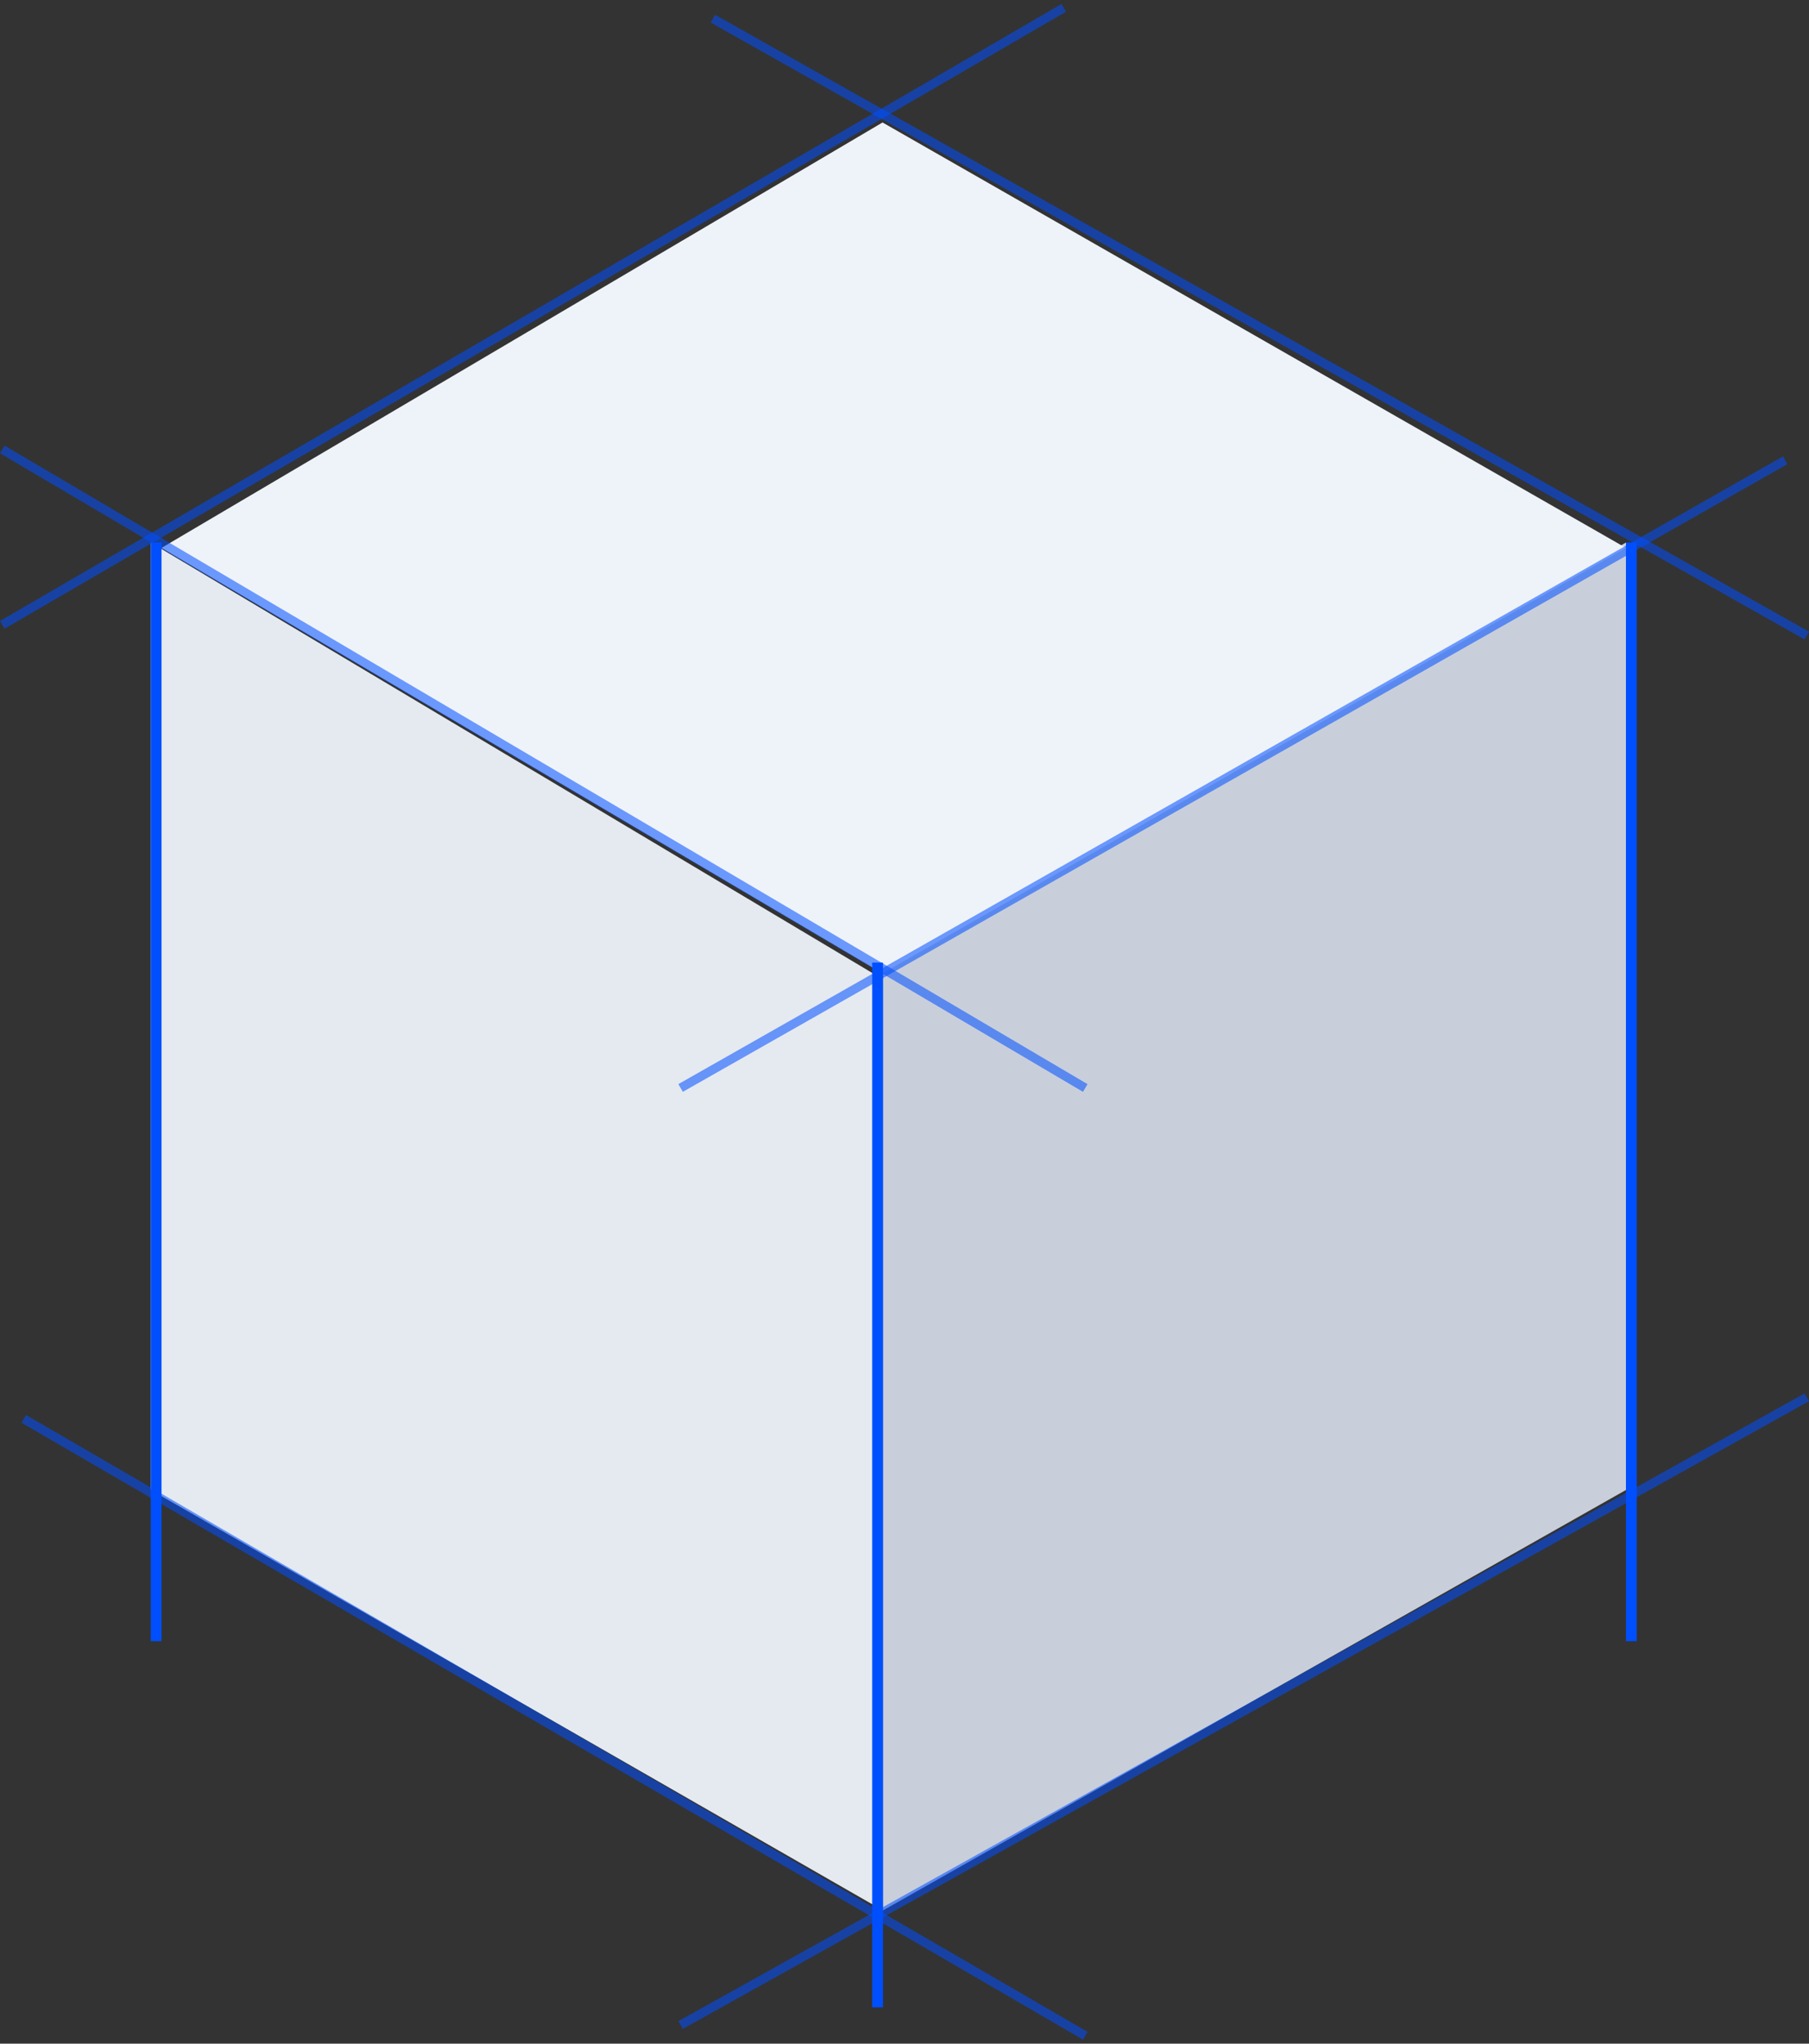
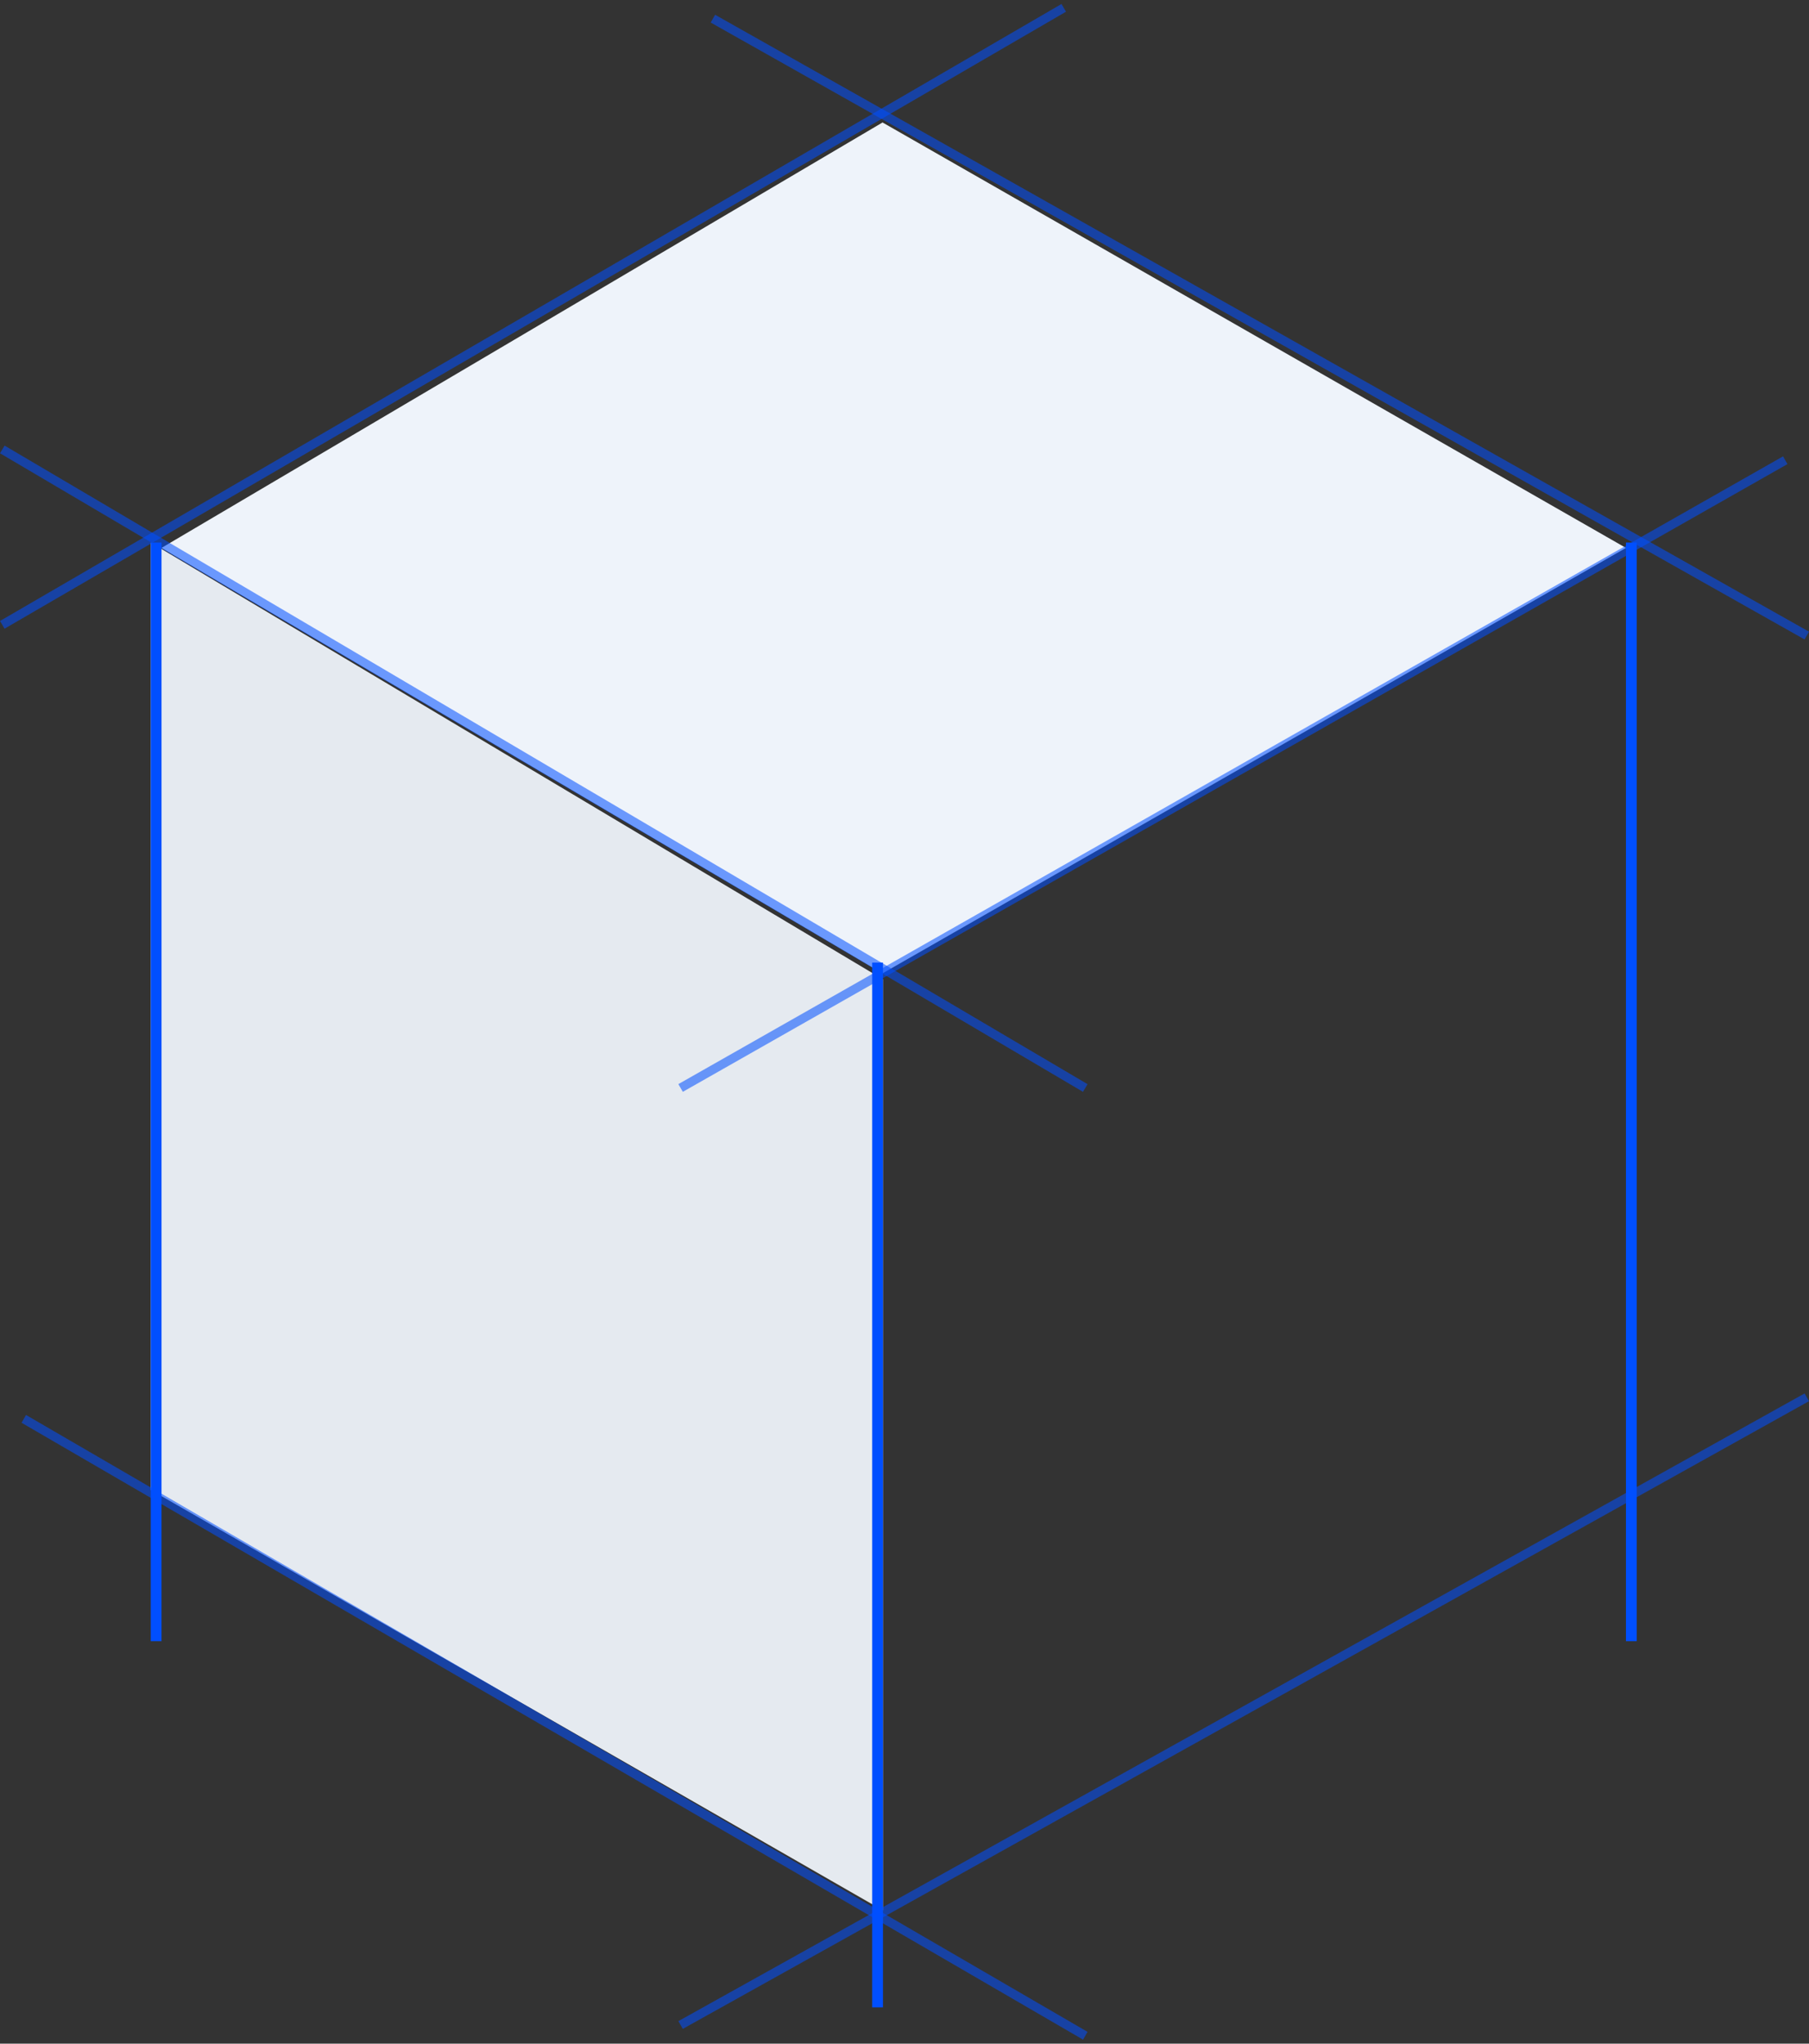
<svg xmlns="http://www.w3.org/2000/svg" width="170" height="192" viewBox="0 0 170 192" fill="none">
  <rect x="0" y="0" width="170" height="192" fill="#333333" stroke="none" />
  <g id="illustrarion">
    <path id="Rectangle 2" d="M14.166 50.97L82.976 92.009V179.482L14.166 139.982V50.97Z" fill="#E5EAF0" />
-     <path id="Rectangle 2 Copy" d="M152.798 50.97L82.976 90.941V179.482L152.798 139.982V50.97Z" fill="#C8CFDB" />
    <path id="Rectangle 3" d="M15.178 51.476L82.936 11.506L152.798 51.476L82.936 91.446L15.178 51.476Z" fill="#EEF3FA" />
    <path id="Path 3 Copy 8" d="M0 42.585L0.431 41.863L102.202 101.856L101.771 102.577L0 42.585Z" fill="#004FFF" fill-opacity="0.554" />
    <path id="Path 3 Copy 9" d="M2.024 133.667L2.445 132.935L102.202 190.892L101.781 191.625L2.024 133.667Z" fill="#004FFF" fill-opacity="0.554" />
    <path id="Path 3 Copy 10" d="M0 58.34L0.427 59.066L100.179 1.1L99.752 0.375L0 58.34Z" fill="#004FFF" fill-opacity="0.554" />
    <path id="Path 3 Copy 11" d="M167.976 43.602L167.56 42.875L63.75 101.851L64.167 102.577L167.976 43.602Z" fill="#004FFF" fill-opacity="0.554" />
    <path id="Path 3 Copy 12" d="M170 131.64L169.587 130.911L63.75 189.884L64.163 190.613L170 131.64Z" fill="#004FFF" fill-opacity="0.554" />
    <path id="Path 3 Copy 13" d="M170 59.346L169.585 60.077L66.786 2.118L67.201 1.387L170 59.346Z" fill="#004FFF" fill-opacity="0.554" />
    <path id="Path 4 Copy 3" d="M81.964 90.434H82.976V188.589H81.964V90.434Z" fill="#004FFF" />
    <path id="Path 4 Copy 4" d="M152.798 50.97H153.81V154.185H152.798V50.97Z" fill="#004FFF" />
    <path id="Path 4 Copy 5" d="M14.166 50.97H15.178V154.185H14.166V50.97Z" fill="#004FFF" />
  </g>
</svg>